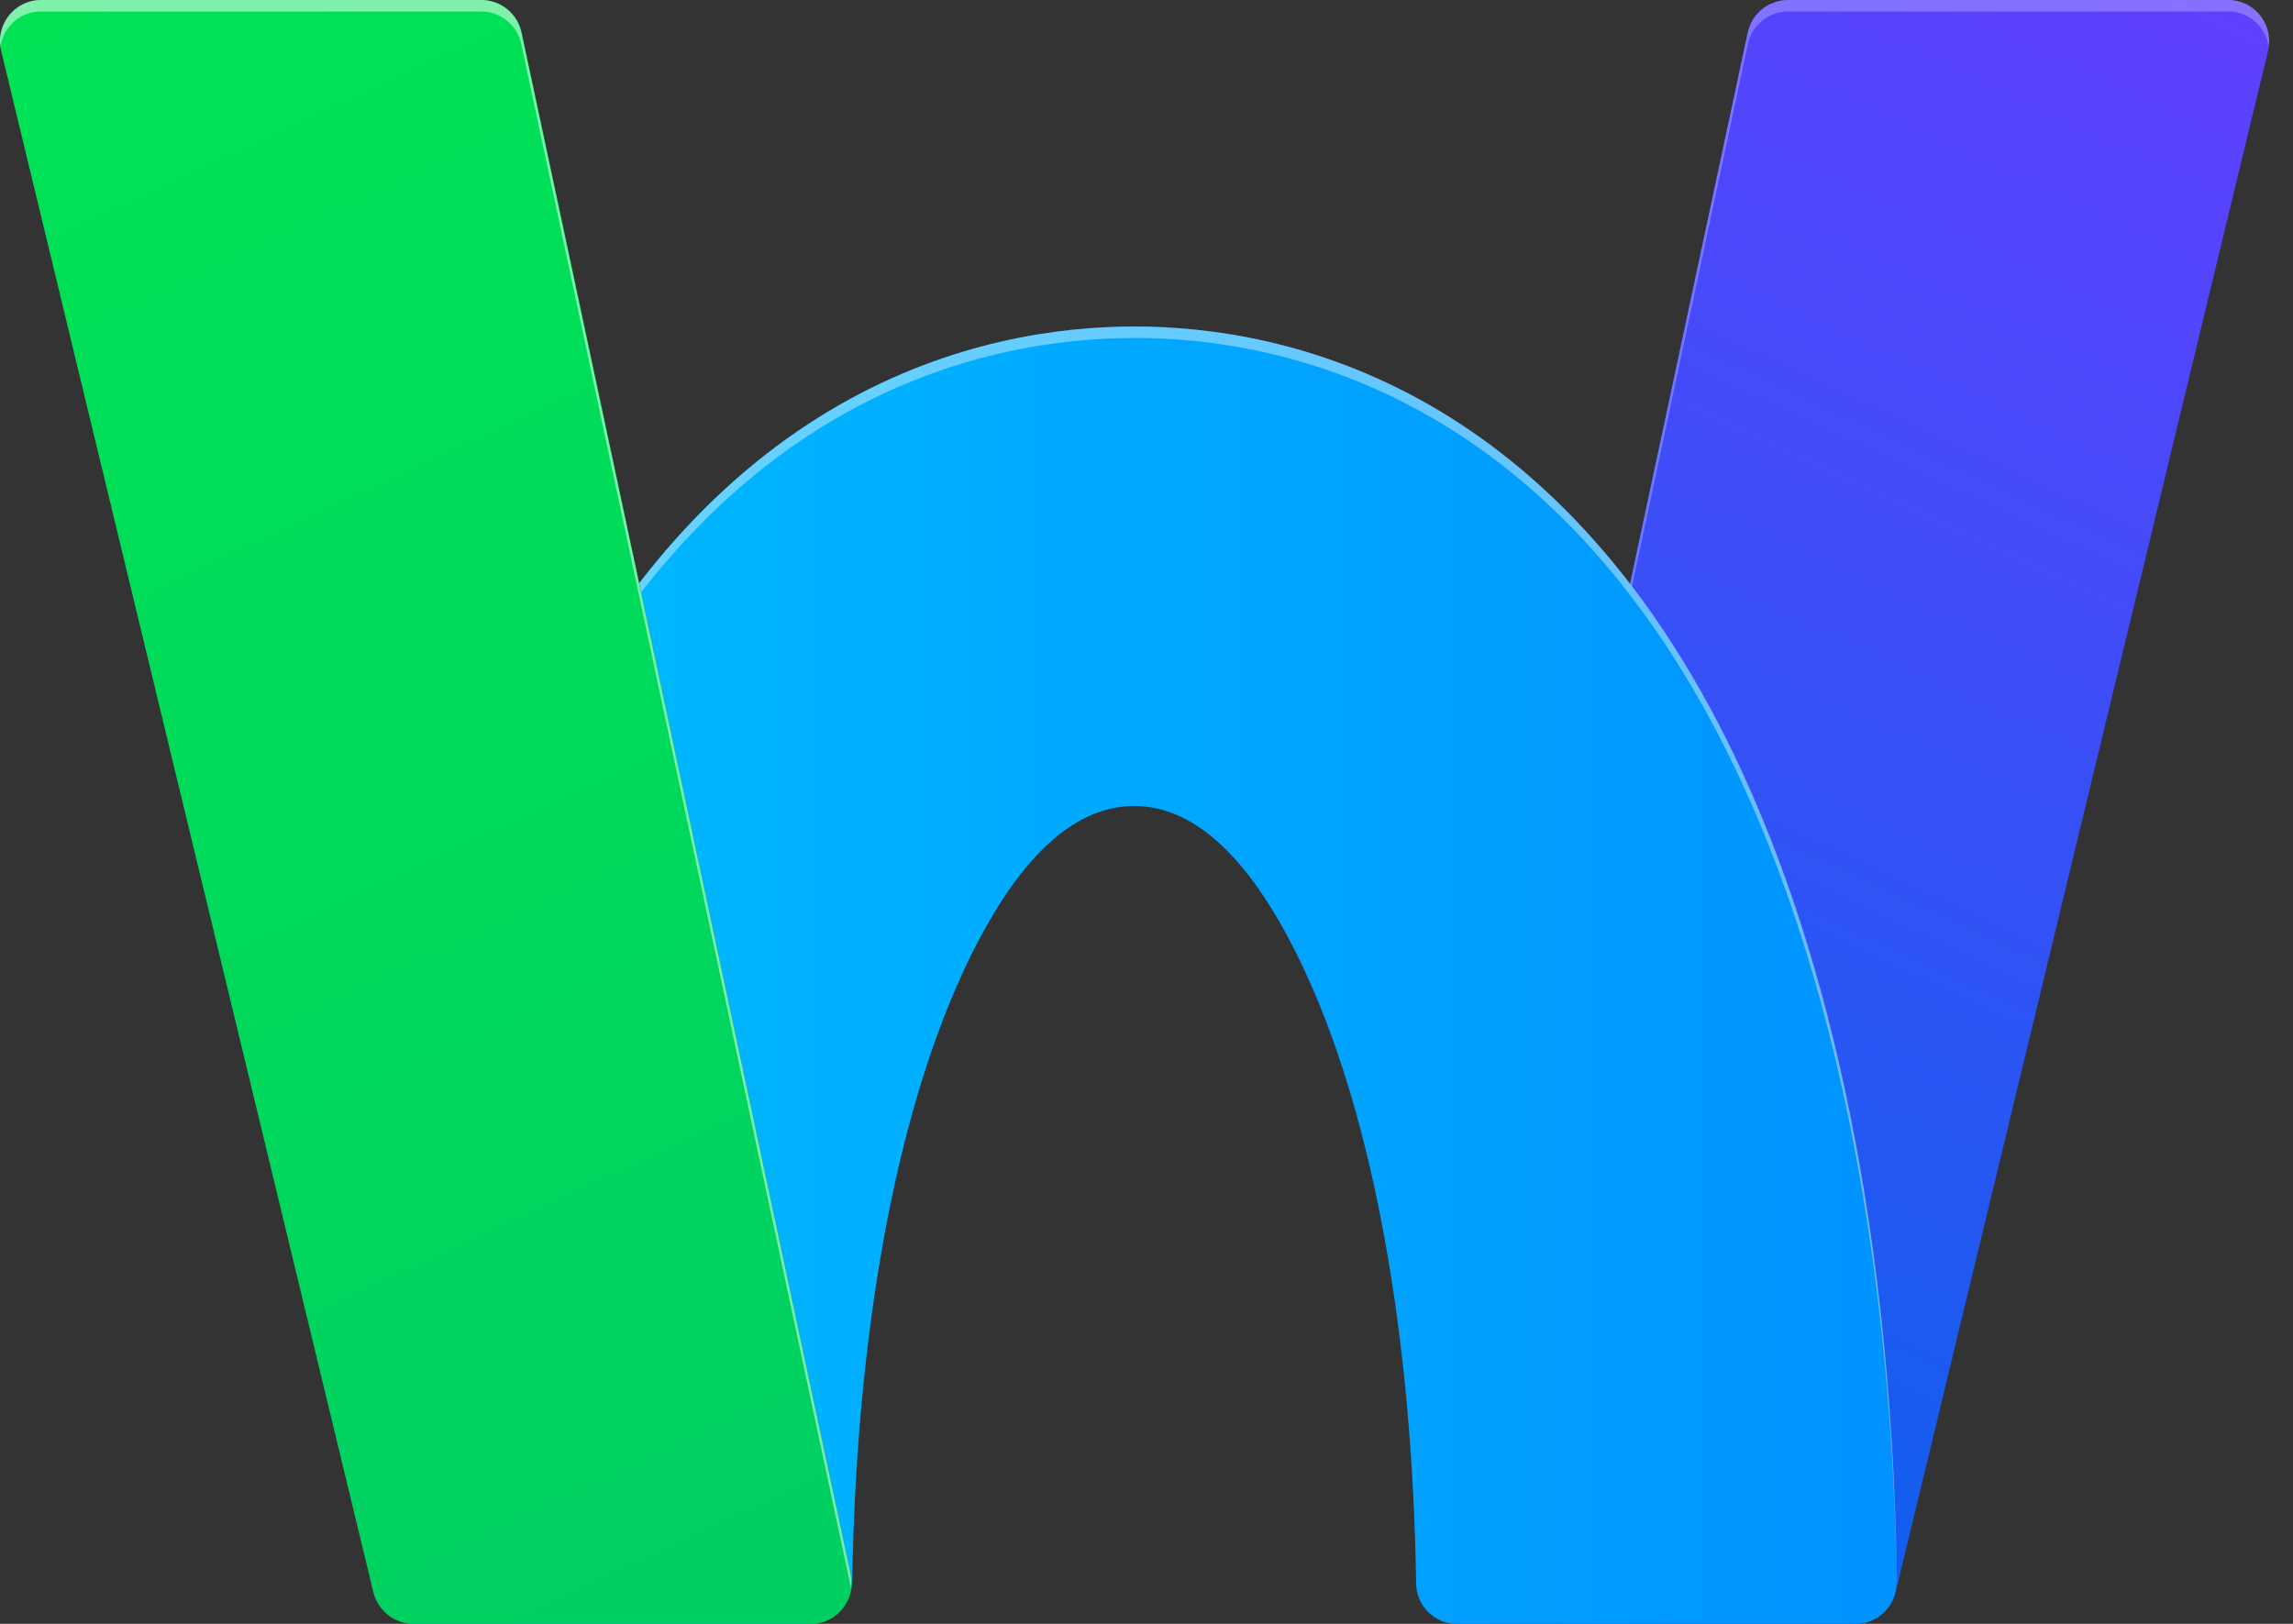
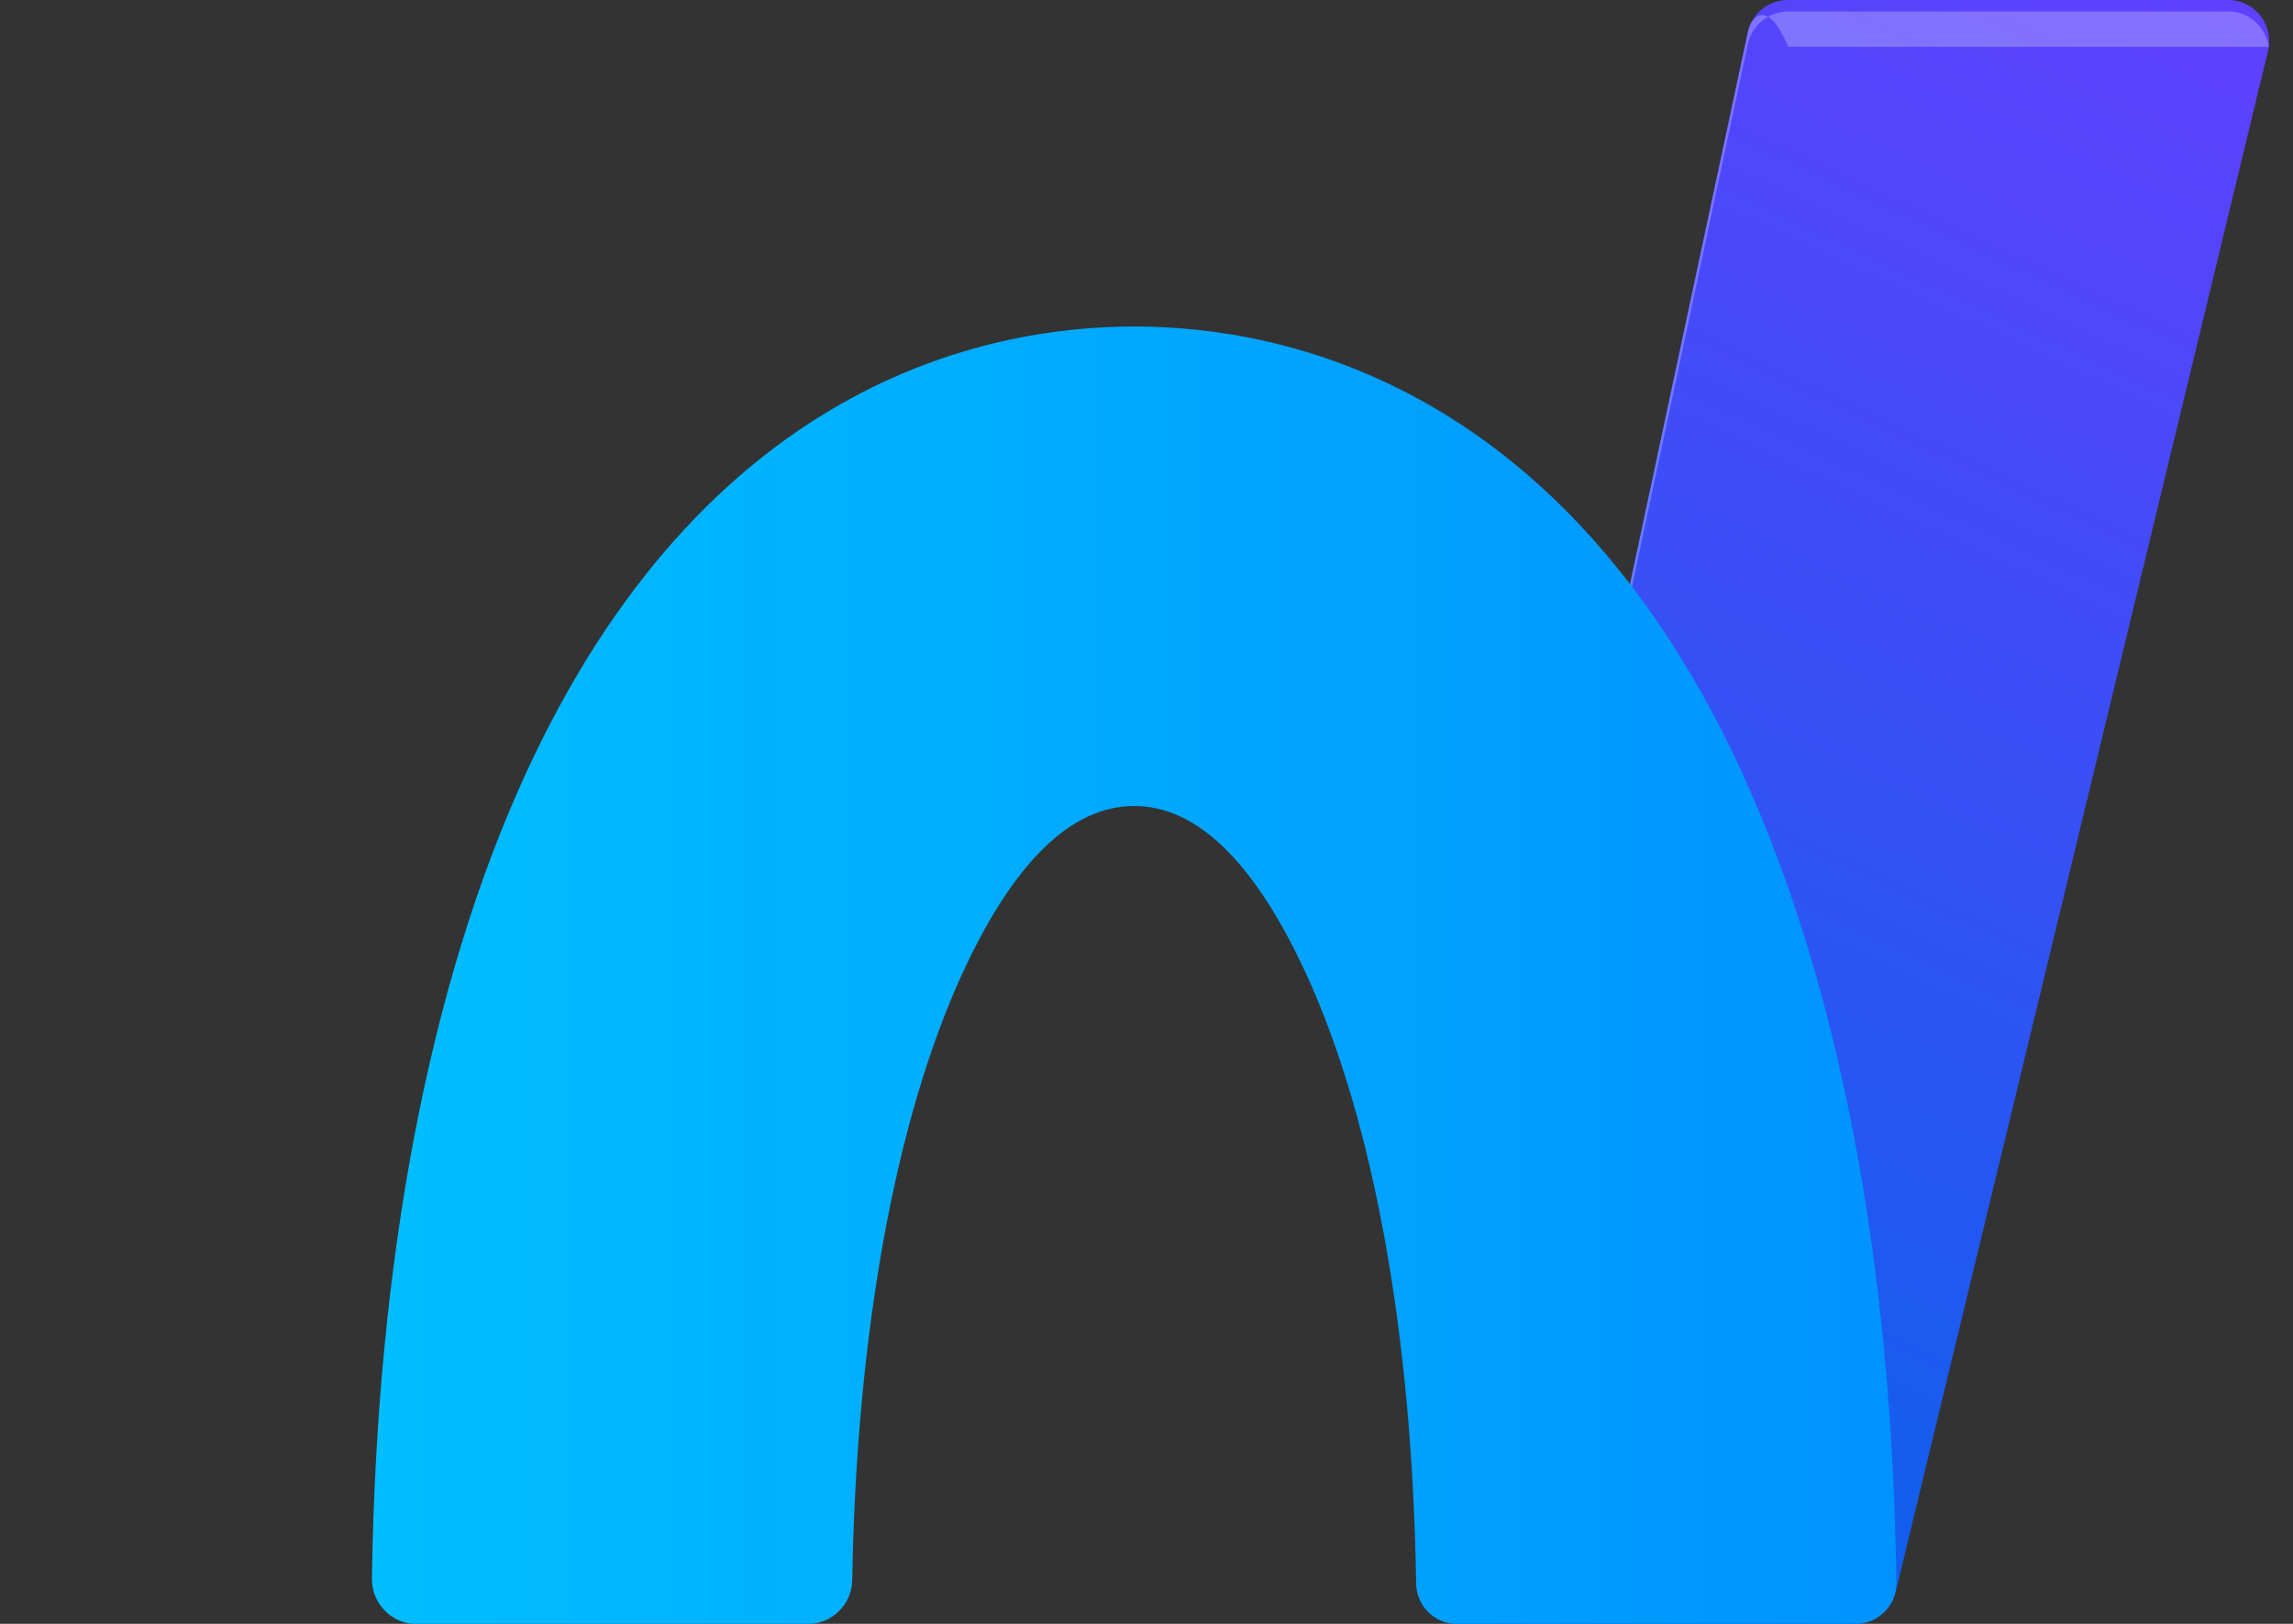
<svg xmlns="http://www.w3.org/2000/svg" width="24" height="17" viewBox="0 0 24 17" fill="none">
  <rect x="0" y="0" width="24" height="17" fill="#333333" stroke="none" />
  <path d="M15.282 17H19.411C19.615 17 19.795 16.86 19.843 16.66L23.739 0.532C23.803 0.26 23.599 0 23.319 0H18.714C18.509 0 18.333 0.142 18.291 0.342L14.85 16.464C14.791 16.74 15.002 17 15.284 17H15.282Z" fill="url(#paint0_linear_21941_218550)" />
-   <path opacity="0.25" d="M14.852 16.584L18.294 0.462C18.336 0.264 18.512 0.12 18.717 0.12H23.322C23.544 0.12 23.716 0.286 23.746 0.49C23.782 0.234 23.586 0 23.322 0H18.717C18.512 0 18.336 0.142 18.294 0.342L14.852 16.464C14.841 16.516 14.842 16.568 14.848 16.616C14.848 16.606 14.848 16.594 14.852 16.584Z" fill="white" />
+   <path opacity="0.25" d="M14.852 16.584L18.294 0.462C18.336 0.264 18.512 0.12 18.717 0.12H23.322C23.544 0.12 23.716 0.286 23.746 0.49H18.717C18.512 0 18.336 0.142 18.294 0.342L14.852 16.464C14.841 16.516 14.842 16.568 14.848 16.616C14.848 16.606 14.848 16.594 14.852 16.584Z" fill="white" />
  <path d="M18.247 8.116C16.376 4.028 13.45 3.418 11.871 3.418C10.293 3.418 7.366 4.028 5.495 8.116C4.492 10.308 3.941 13.206 3.893 16.524C3.889 16.786 4.099 17.002 4.361 17.002H8.452C8.706 17.002 8.916 16.798 8.92 16.544C8.963 13.974 9.367 11.736 10.068 10.202C10.605 9.03 11.21 8.438 11.871 8.438C12.532 8.438 13.137 9.032 13.674 10.202C14.379 11.742 14.784 13.994 14.822 16.58C14.826 16.814 15.018 17.002 15.252 17.002H19.417C19.657 17.002 19.852 16.808 19.849 16.568C19.805 13.232 19.253 10.318 18.245 8.116H18.247Z" fill="url(#paint1_linear_21941_218550)" />
-   <path opacity="0.4" d="M5.499 8.236C7.37 4.148 10.296 3.538 11.875 3.538C13.453 3.538 16.38 4.148 18.251 8.236C19.248 10.416 19.799 13.296 19.853 16.592C19.853 16.584 19.855 16.576 19.855 16.568C19.811 13.232 19.259 10.318 18.251 8.116C16.38 4.028 13.453 3.418 11.875 3.418C10.296 3.418 7.37 4.028 5.499 8.116C4.495 10.308 3.945 13.206 3.896 16.524C3.896 16.532 3.896 16.542 3.898 16.55C3.957 13.272 4.505 10.406 5.499 8.236Z" fill="white" />
-   <path d="M8.484 17H4.329C4.129 17 3.957 16.864 3.908 16.67L0.012 0.532C-0.054 0.26 0.153 0 0.433 0H5.038C5.243 0 5.419 0.142 5.461 0.342L8.906 16.48C8.964 16.748 8.758 17.002 8.484 17.002V17Z" fill="url(#paint2_linear_21941_218550)" />
-   <path opacity="0.5" d="M0.429 0.12H5.034C5.238 0.12 5.414 0.262 5.456 0.462L8.902 16.6C8.902 16.6 8.902 16.62 8.904 16.63C8.91 16.582 8.912 16.532 8.902 16.48L5.456 0.342C5.414 0.142 5.238 0 5.036 0H0.429C0.164 0 -0.03 0.234 0.004 0.49C0.034 0.286 0.206 0.12 0.429 0.12Z" fill="white" />
  <defs>
    <linearGradient id="paint0_linear_21941_218550" x1="15.112" y1="16.966" x2="23.084" y2="-0.154" gradientUnits="userSpaceOnUse">
      <stop stop-color="#0563EB" />
      <stop offset="1" stop-color="#6040FF" />
    </linearGradient>
    <linearGradient id="paint1_linear_21941_218550" x1="3.893" y1="10.21" x2="19.852" y2="10.21" gradientUnits="userSpaceOnUse">
      <stop stop-color="#00BEFF" />
      <stop offset="1" stop-color="#0093FF" />
    </linearGradient>
    <linearGradient id="paint2_linear_21941_218550" x1="0.647" y1="-0.144" x2="8.619" y2="16.982" gradientUnits="userSpaceOnUse">
      <stop stop-color="#00E355" />
      <stop offset="1" stop-color="#00CF62" />
    </linearGradient>
  </defs>
</svg>